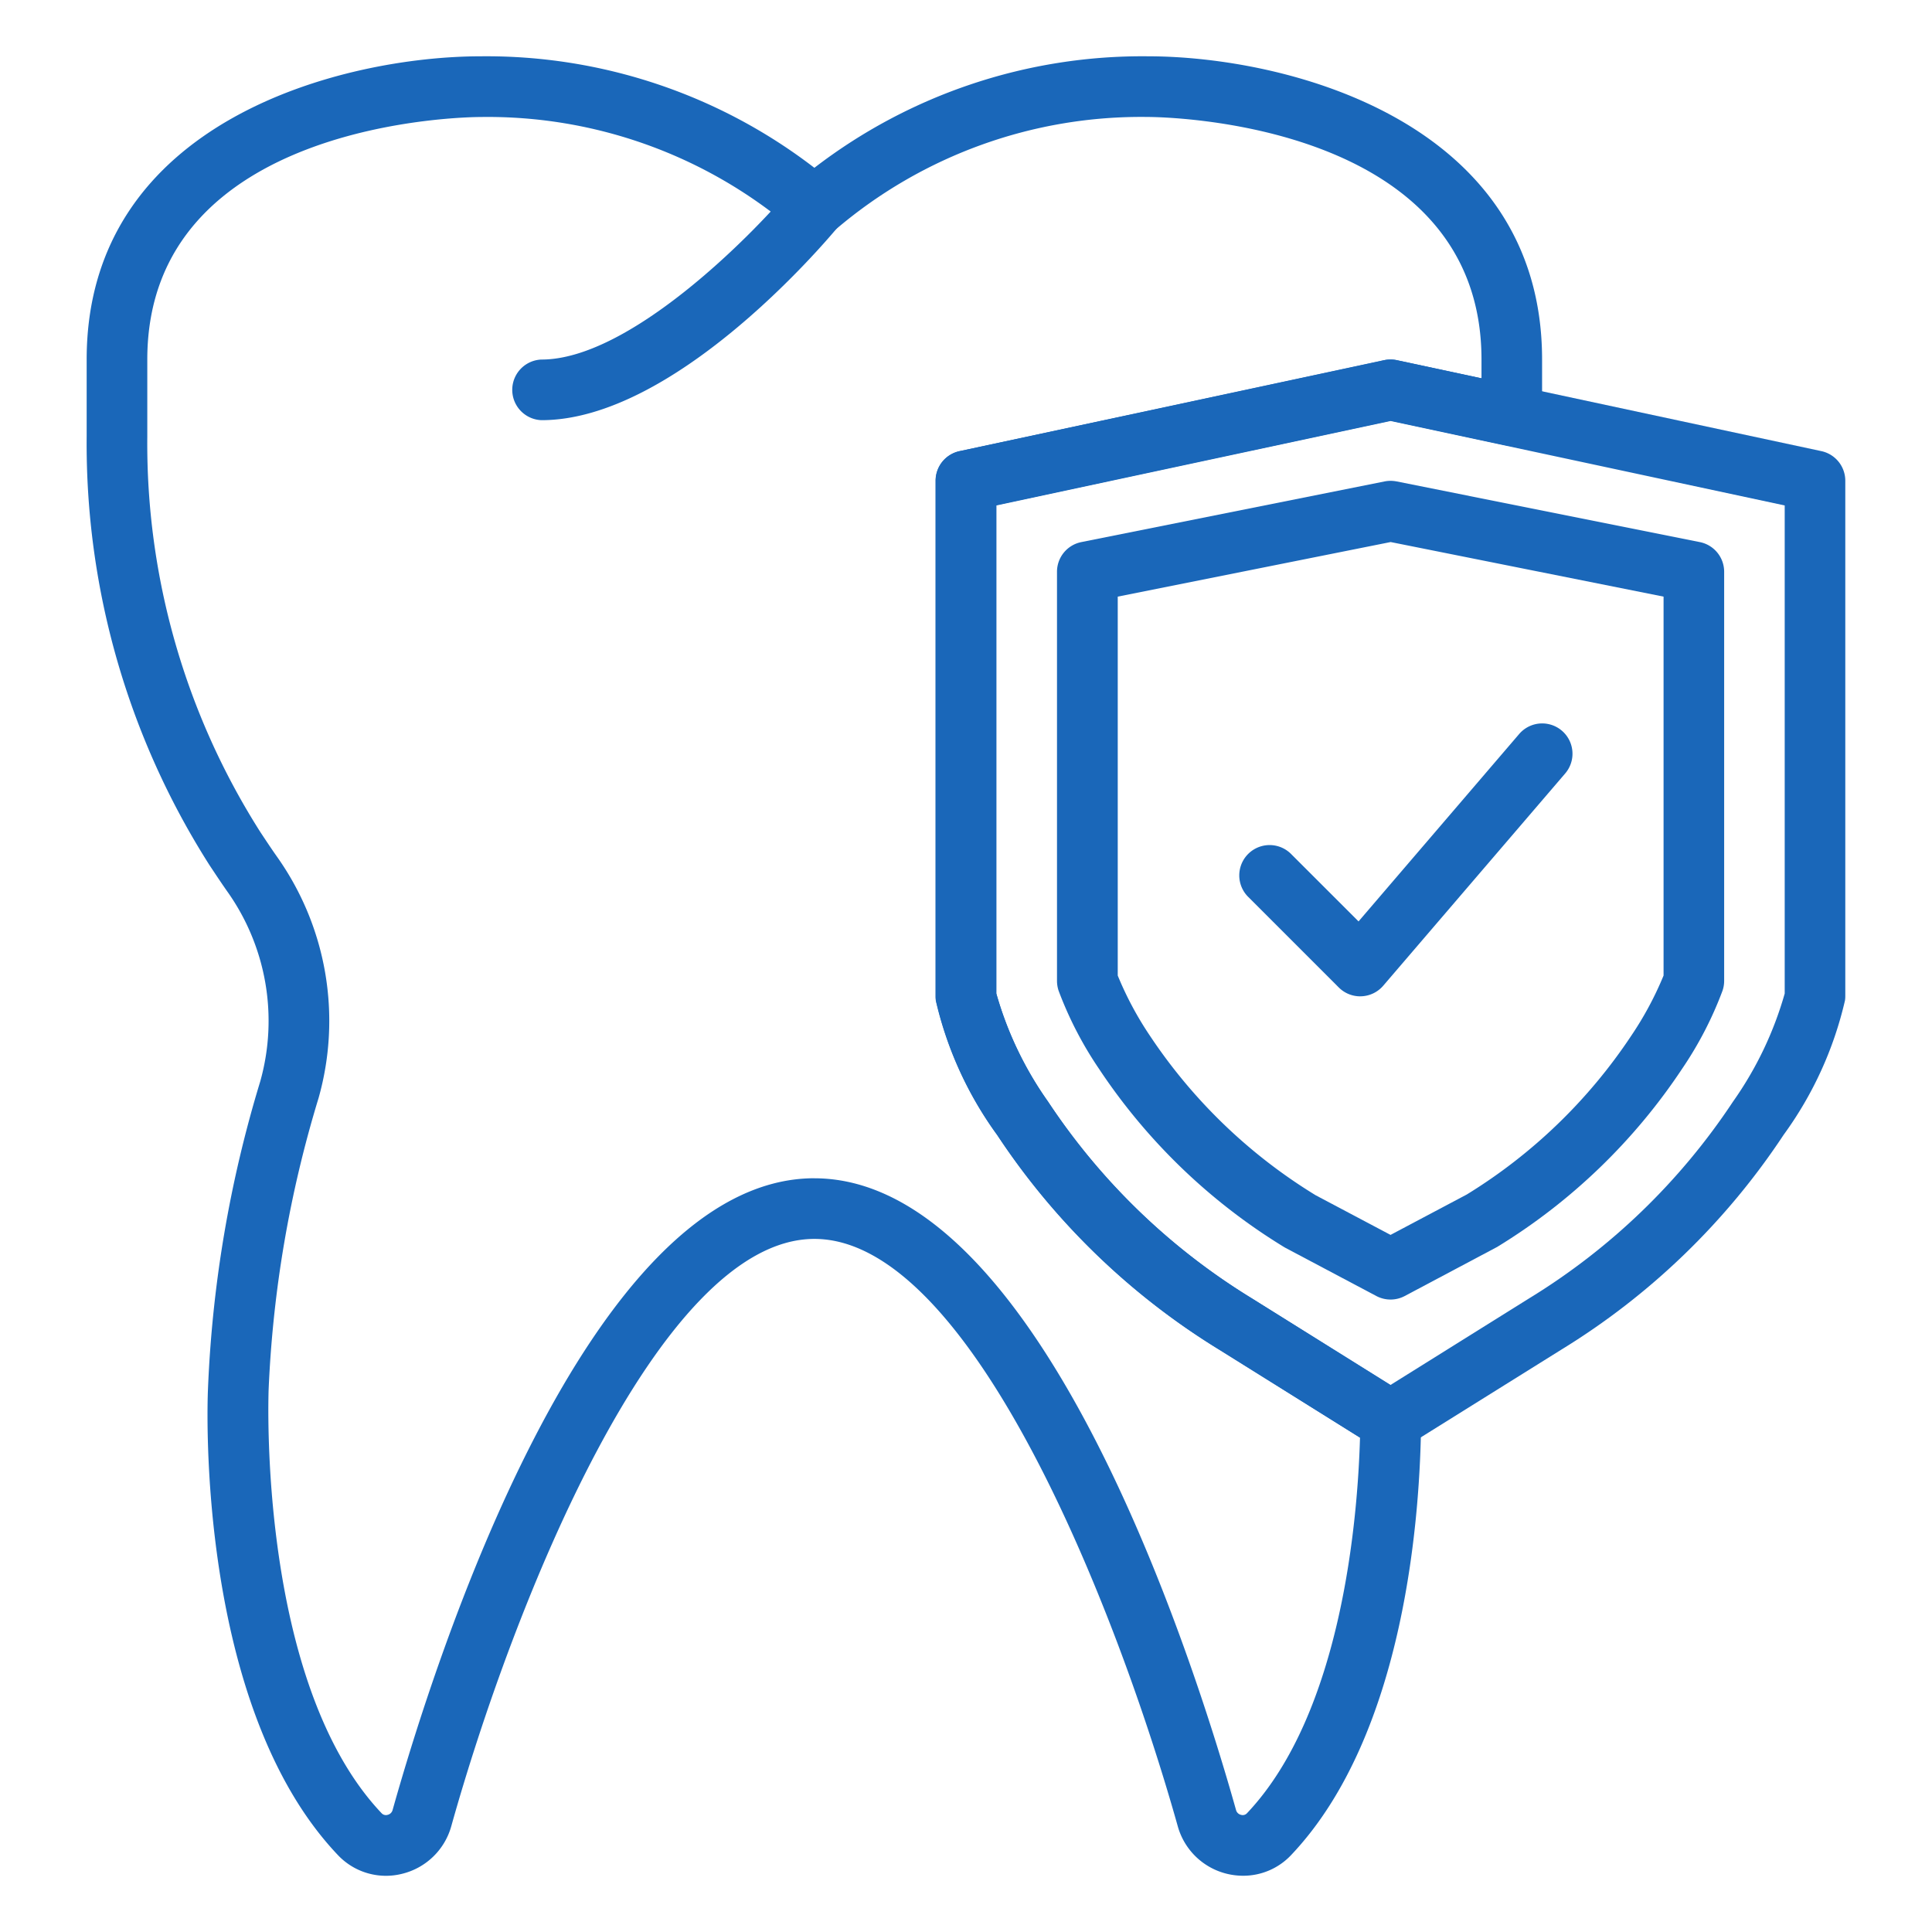
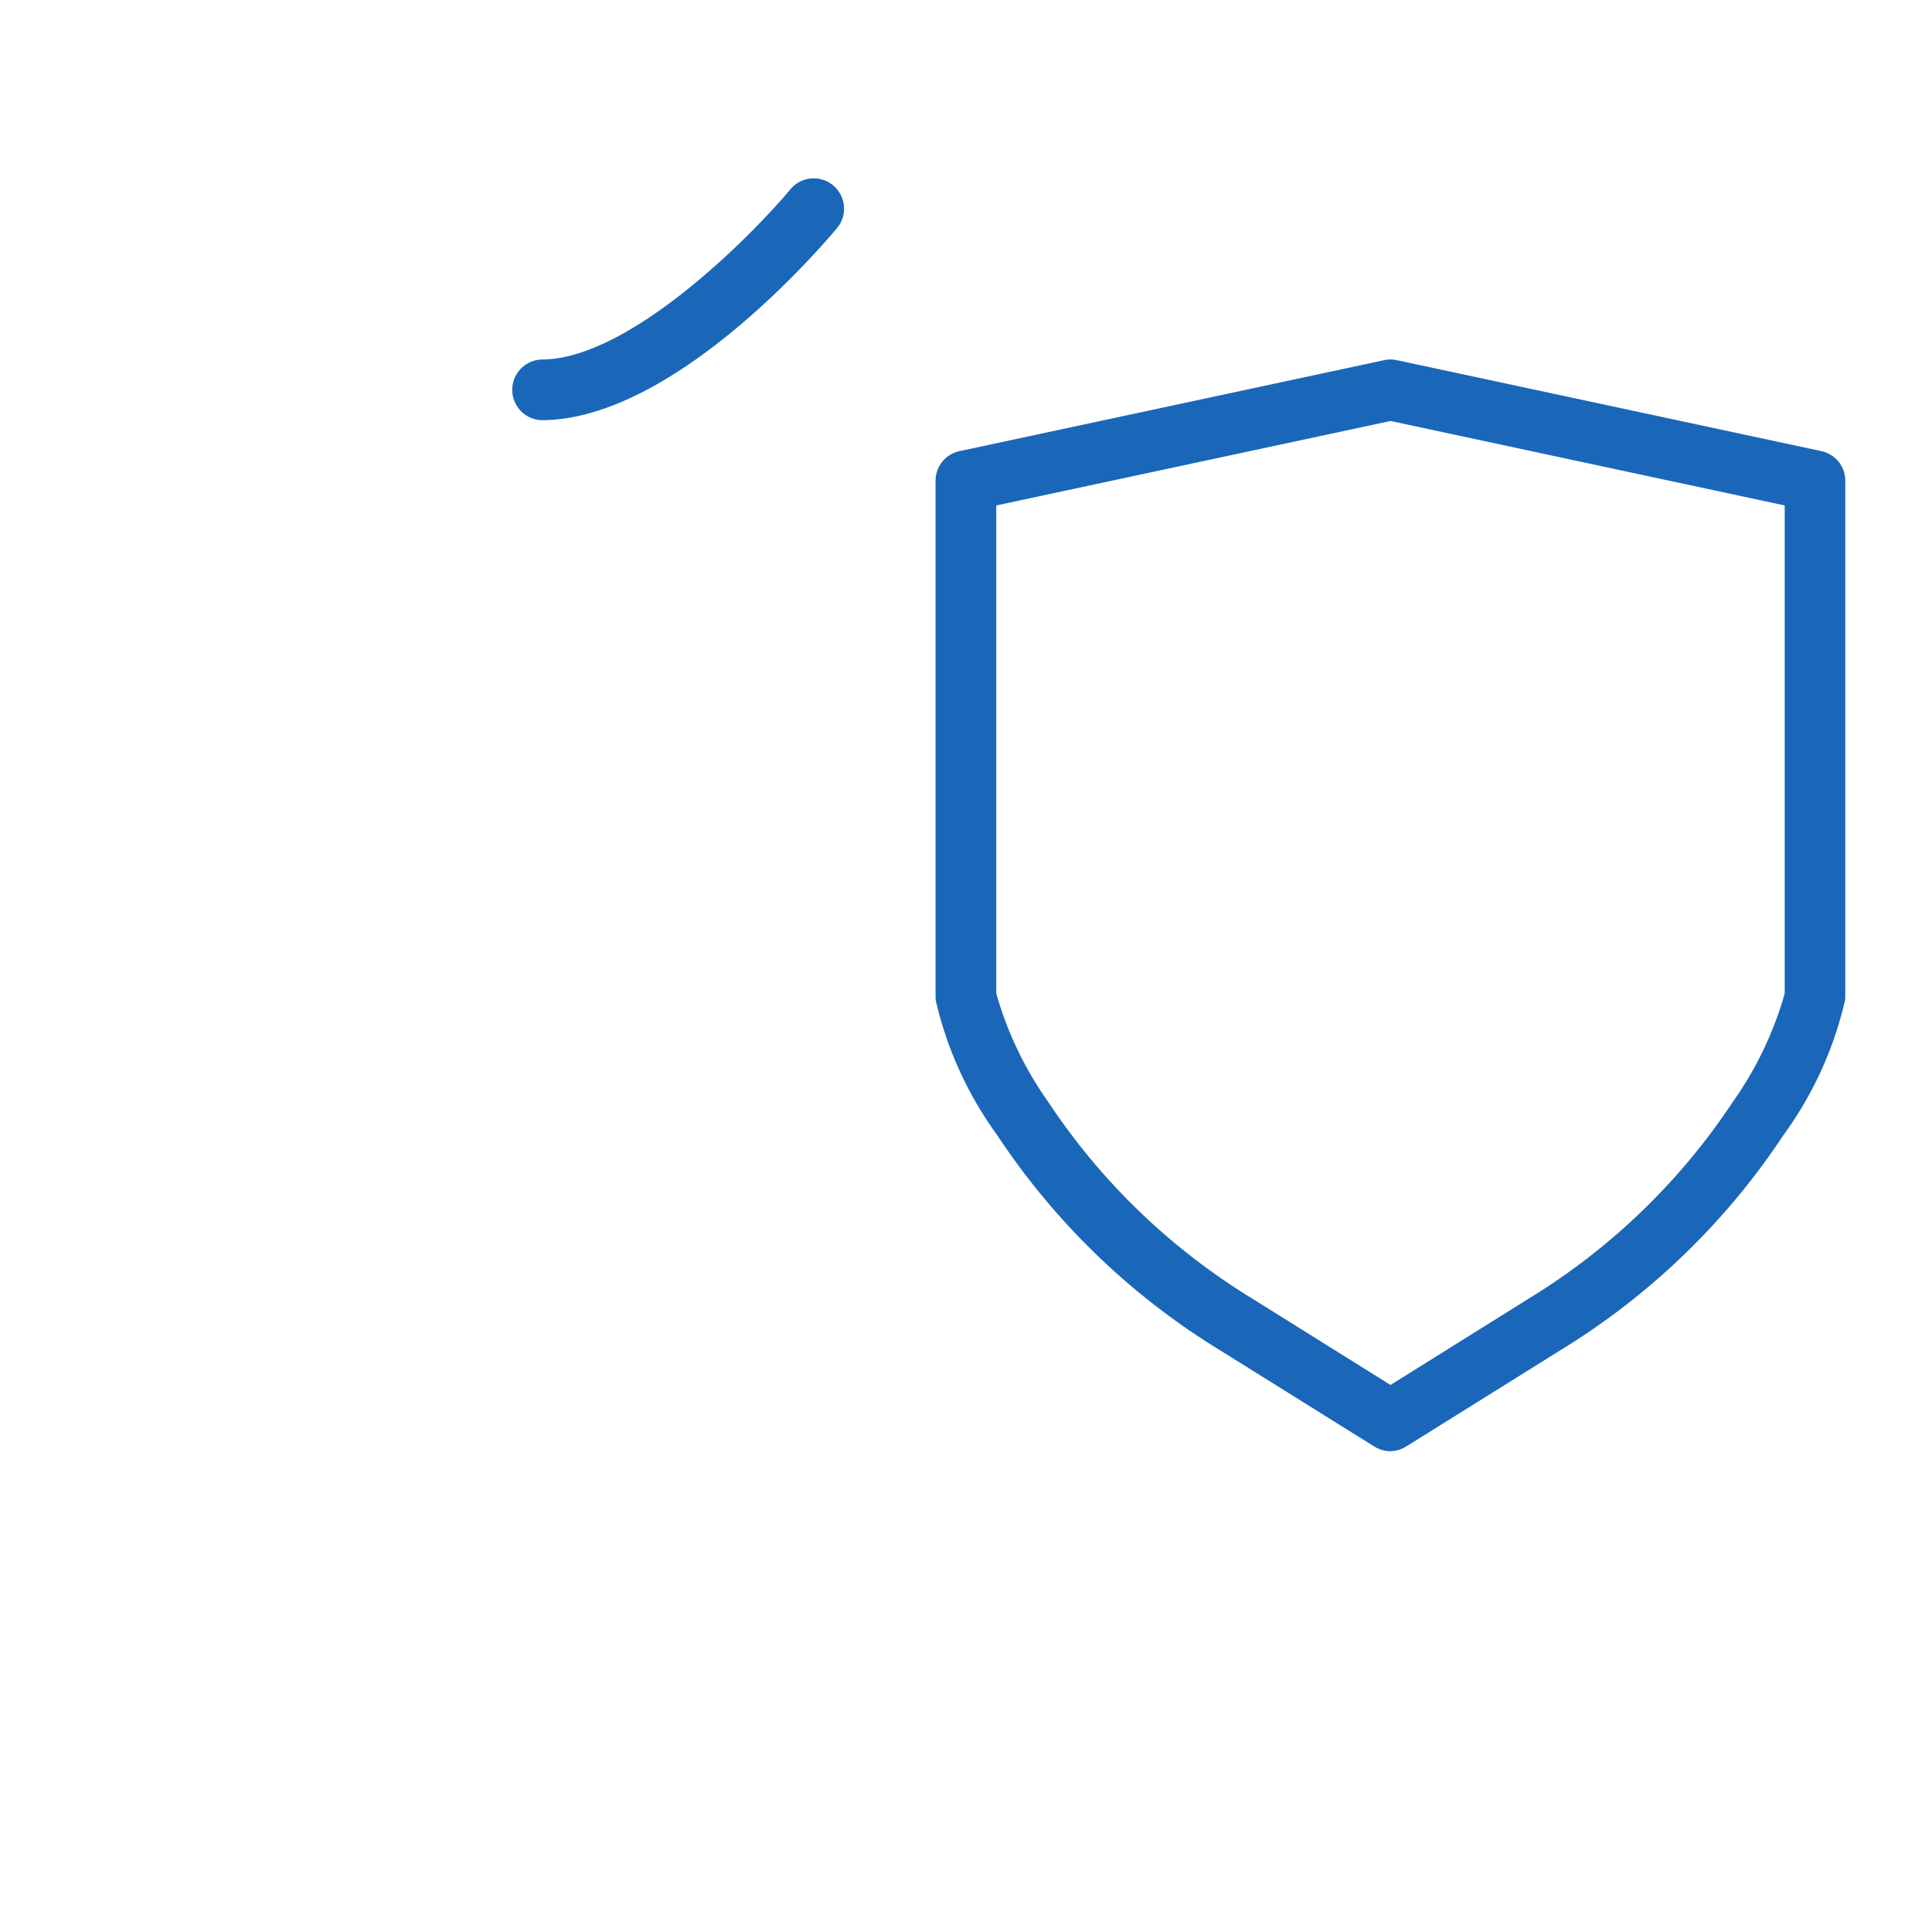
<svg xmlns="http://www.w3.org/2000/svg" width="50" height="50" viewBox="0 0 50 50">
  <g id="icon-tooth" transform="translate(-1276 -4939.731)">
-     <rect id="Rectangle_7500" data-name="Rectangle 7500" width="50" height="50" transform="translate(1276 4939.731)" fill="none" />
    <g id="tooth_1_" data-name="tooth (1)" transform="translate(1273.496 4941.188)">
      <path id="Path_4382" data-name="Path 4382" d="M71.925,25.247a.785.785,0,0,1,0-1.569c2.269,0,5.432-3.195,6.46-4.427a.785.785,0,0,1,1.205,1.005C79.165,20.767,75.333,25.247,71.925,25.247Z" transform="translate(-55.407 -15.83)" fill="#1a67b9" />
      <path id="Path_4383" data-name="Path 4383" d="M149.3,75.675a.785.785,0,0,1-.416-.119l-4.006-2.5a18.436,18.436,0,0,1-5.756-5.562,9.556,9.556,0,0,1-1.587-3.476.9.9,0,0,1-.007-.111V50.562a.784.784,0,0,1,.621-.768l10.987-2.354a.8.8,0,0,1,.329,0l10.987,2.354a.784.784,0,0,1,.62.768V63.9a.762.762,0,0,1-.008.111,9.544,9.544,0,0,1-1.587,3.476,18.438,18.438,0,0,1-5.756,5.562l-4.005,2.5A.779.779,0,0,1,149.3,75.675ZM139.1,63.831a9.141,9.141,0,0,0,1.34,2.8,16.879,16.879,0,0,0,5.273,5.088l3.589,2.243,3.589-2.242a16.89,16.89,0,0,0,5.273-5.088,9.19,9.19,0,0,0,1.34-2.8V51.2l-10.2-2.186L139.1,51.2V63.831Z" transform="translate(-110.812 -39.576)" fill="#1a67b9" />
-       <path id="Path_4384" data-name="Path 4384" d="M165.134,87.585a.787.787,0,0,1-.367-.091l-2.342-1.241c-.017-.009-.033-.018-.049-.028a15.34,15.34,0,0,1-4.789-4.614,9.544,9.544,0,0,1-1.043-2.017.815.815,0,0,1-.042-.257V68.751a.783.783,0,0,1,.631-.769l7.848-1.57a.809.809,0,0,1,.308,0l7.848,1.57a.783.783,0,0,1,.631.769V79.338a.789.789,0,0,1-.043.256,9.463,9.463,0,0,1-1.043,2.016,15.325,15.325,0,0,1-4.789,4.614l-2.39,1.269A.78.78,0,0,1,165.134,87.585Zm-1.949-2.705,1.949,1.032,1.974-1.046a13.731,13.731,0,0,0,4.258-4.112A8.66,8.66,0,0,0,172.2,79.2V69.394l-7.063-1.413-7.063,1.413V79.2a8.658,8.658,0,0,0,.831,1.555,13.779,13.779,0,0,0,4.283,4.126Z" transform="translate(-126.643 -55.41)" fill="#1a67b9" />
-       <path id="Path_4385" data-name="Path 4385" d="M188.093,111.39a.784.784,0,0,1-.555-.23l-2.354-2.354a.785.785,0,0,1,1.11-1.11l1.756,1.755,4.157-4.85a.784.784,0,0,1,1.191,1.021l-4.709,5.493a.785.785,0,0,1-.566.274h-.03Z" transform="translate(-150.387 -87.062)" fill="#1a67b9" />
-       <path id="Path_4386" data-name="Path 4386" d="M34.677,47.087a1.778,1.778,0,0,1-.427-.052,1.749,1.749,0,0,1-1.264-1.223c-1.585-5.648-5.35-15.206-9.405-15.206s-7.82,9.558-9.4,15.206a1.751,1.751,0,0,1-1.264,1.223,1.71,1.71,0,0,1-1.672-.487C7.572,42.678,7.871,34.828,7.886,34.5A31.646,31.646,0,0,1,9.239,26.53,5.784,5.784,0,0,0,8.376,21.6c-.155-.221-.3-.441-.447-.662a20.294,20.294,0,0,1-3.182-11.1V7.848C4.746,1.64,11.42,0,14.948,0A13.92,13.92,0,0,1,23.58,2.886,13.921,13.921,0,0,1,32.213,0c3.528,0,10.2,1.64,10.2,7.848V9.3a.784.784,0,0,1-.949.767l-2.975-.637-10.2,2.186V24.255a9.141,9.141,0,0,0,1.34,2.8A16.879,16.879,0,0,0,34.9,32.145l3.908,2.442a.652.652,0,0,1,.066.032.786.786,0,0,1,.408.7c-.02,2.331-.388,8.093-3.363,11.232A1.7,1.7,0,0,1,34.677,47.087Zm-11.1-18.05c5.871,0,9.839,12.515,10.916,16.351a.172.172,0,0,0,.129.123.149.149,0,0,0,.155-.043c2.461-2.6,2.865-7.646,2.924-9.719L34.07,33.476a18.436,18.436,0,0,1-5.756-5.562,9.556,9.556,0,0,1-1.587-3.476.855.855,0,0,1-.007-.11V10.987a.784.784,0,0,1,.621-.768L38.327,7.865a.8.8,0,0,1,.329,0l2.189.469V7.848c0-6.19-8.281-6.277-8.633-6.278A12.18,12.18,0,0,0,24.134,4.48a.786.786,0,0,1-1.108,0,12.181,12.181,0,0,0-8.078-2.909c-.352,0-8.632.088-8.632,6.278V9.842a18.732,18.732,0,0,0,2.929,10.24c.133.2.27.409.414.613a7.347,7.347,0,0,1,1.09,6.264A30.19,30.19,0,0,0,9.455,34.53c0,.109-.284,7.553,2.924,10.938a.152.152,0,0,0,.156.043.173.173,0,0,0,.129-.123C13.741,41.552,17.71,29.036,23.581,29.036Z" transform="translate(0 0)" fill="#1a67b9" />
    </g>
  </g>
</svg>